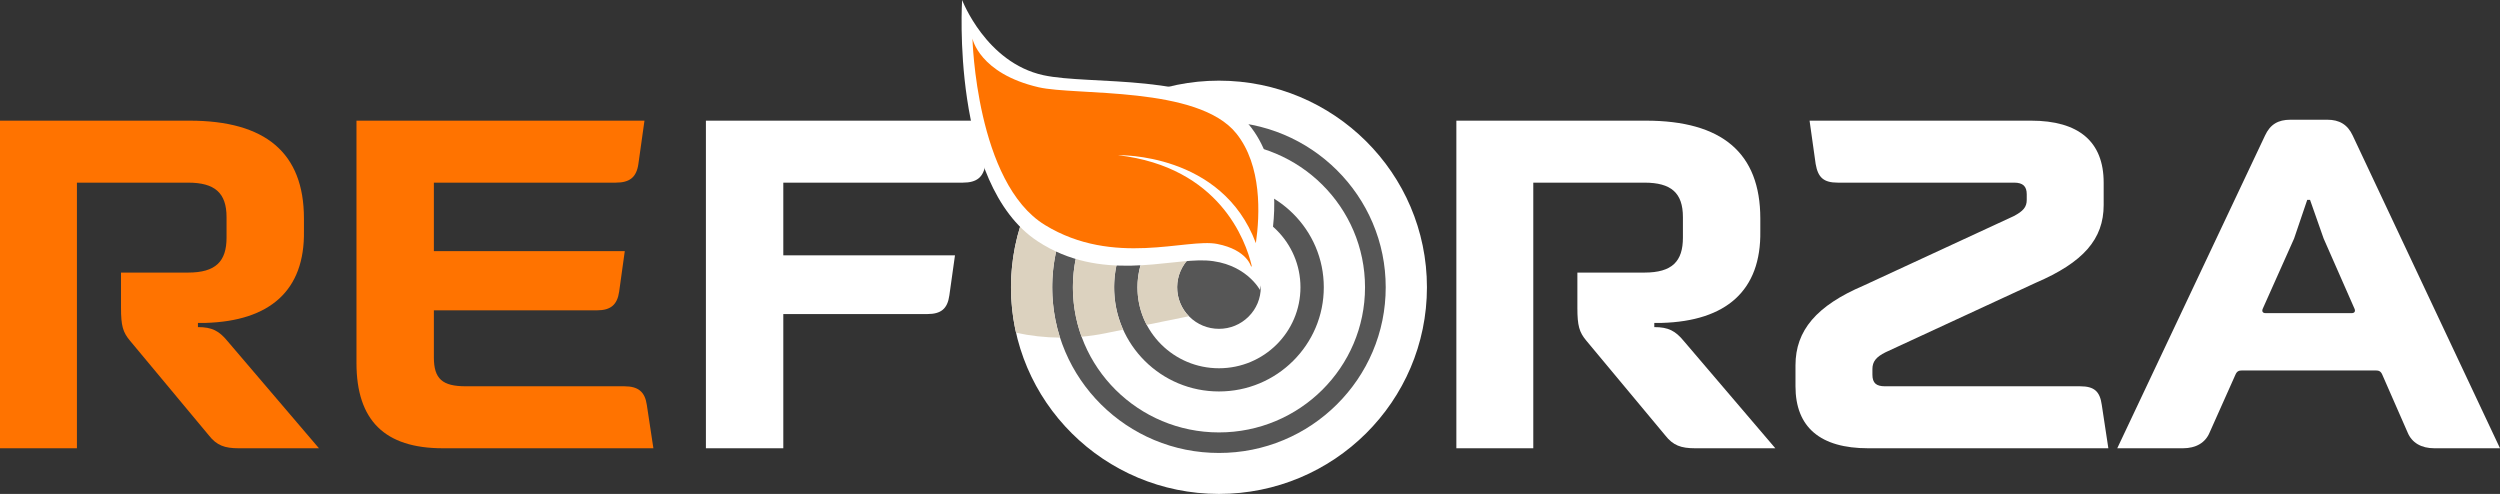
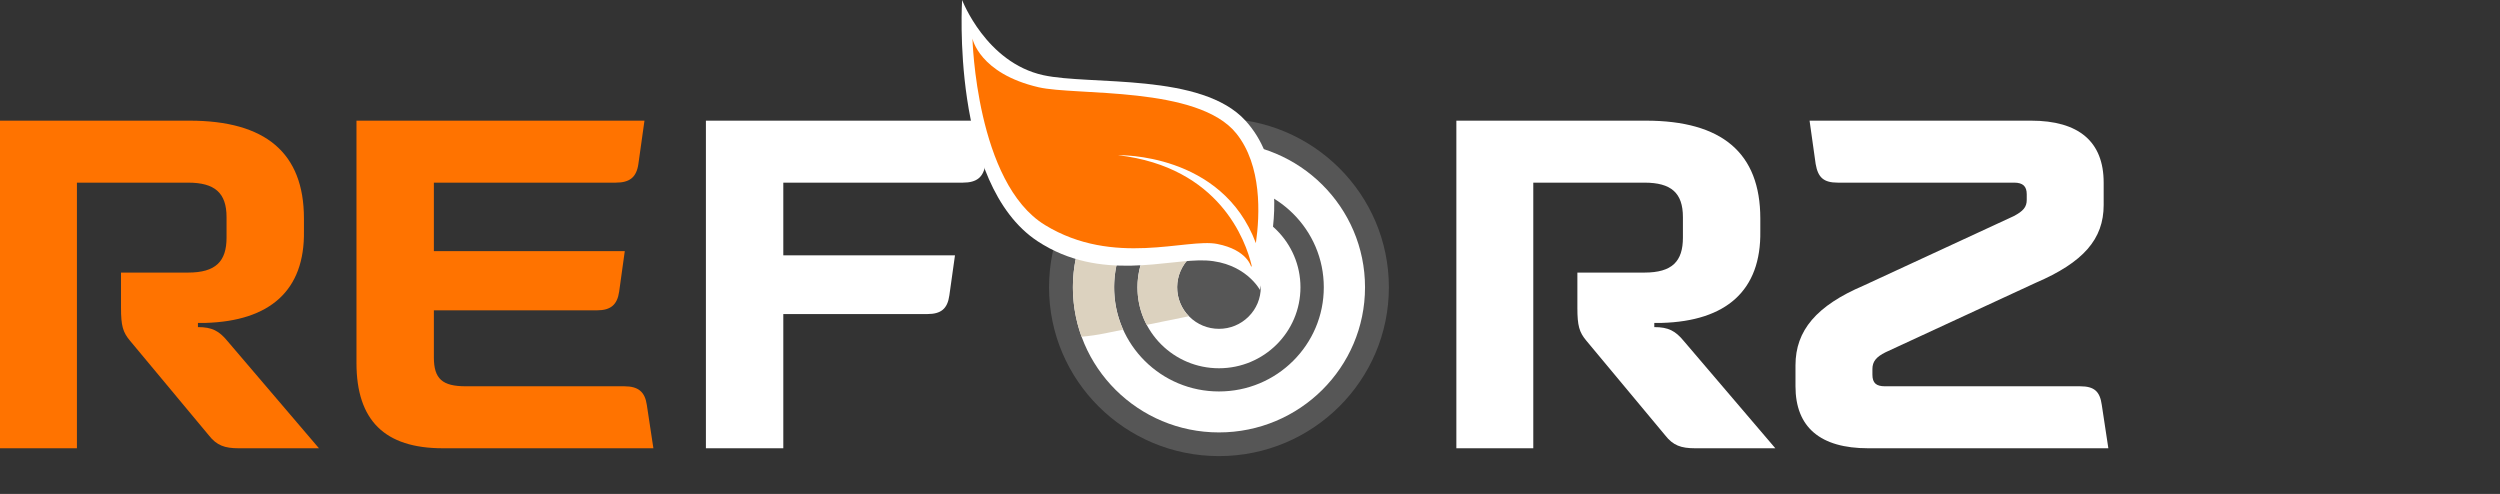
<svg xmlns="http://www.w3.org/2000/svg" width="658" height="130" viewBox="0 0 658 130" fill="none">
  <rect x="0" y="0" width="658" height="130" fill="#333333" stroke="none" />
  <g clip-path="url(#clip0_119_2141)">
    <path d="M320.831 47.438C305.168 47.438 292.471 60.054 292.471 75.615C292.471 91.175 305.168 103.791 320.831 103.791C336.493 103.791 349.19 91.175 349.19 75.615C349.19 60.054 336.493 47.438 320.831 47.438Z" fill="#565656" />
    <path d="M320.831 39.991C325.675 39.991 330.369 40.931 334.785 42.787C336.907 43.678 338.956 44.784 340.872 46.069C342.773 47.343 344.559 48.81 346.186 50.424C347.81 52.038 349.286 53.815 350.569 55.703C351.865 57.607 352.975 59.642 353.873 61.75C355.741 66.136 356.687 70.801 356.687 75.615C356.687 80.427 355.741 85.091 353.873 89.479C352.975 91.587 351.863 93.622 350.569 95.526C349.286 97.414 347.81 99.189 346.186 100.805C344.561 102.419 342.773 103.885 340.872 105.16C338.956 106.447 336.907 107.551 334.785 108.442C330.371 110.298 325.675 111.238 320.831 111.238C315.986 111.238 311.292 110.298 306.876 108.442C304.755 107.551 302.706 106.445 300.789 105.16C298.889 103.885 297.102 102.419 295.476 100.805C293.852 99.191 292.376 97.414 291.092 95.526C289.797 93.622 288.686 91.587 287.789 89.479C285.921 85.093 284.975 80.427 284.975 75.615C284.975 70.801 285.921 66.138 287.789 61.75C288.686 59.642 289.799 57.607 291.092 55.703C292.376 53.815 293.852 52.039 295.476 50.424C297.1 48.81 298.889 47.343 300.789 46.069C302.706 44.782 304.755 43.678 306.876 42.787C311.29 40.931 315.986 39.991 320.831 39.991ZM320.831 31.182C296.132 31.182 276.108 51.075 276.108 75.615C276.108 100.154 296.132 120.047 320.831 120.047C345.53 120.047 365.553 100.154 365.553 75.615C365.553 51.075 345.53 31.182 320.831 31.182Z" fill="#565656" />
-     <path d="M320.831 32.011C326.76 32.011 332.507 33.163 337.91 35.432C340.509 36.523 343.014 37.875 345.362 39.45C347.688 41.012 349.875 42.805 351.865 44.782C353.852 46.758 355.659 48.931 357.231 51.243C358.817 53.573 360.177 56.064 361.275 58.646C363.562 64.014 364.719 69.724 364.719 75.615C364.719 81.505 363.56 87.215 361.275 92.583C360.177 95.165 358.817 97.654 357.231 99.986C355.659 102.298 353.854 104.47 351.865 106.447C349.877 108.422 347.688 110.217 345.362 111.779C343.017 113.354 340.509 114.706 337.91 115.797C332.507 118.068 326.76 119.218 320.831 119.218C314.902 119.218 309.154 118.066 303.752 115.797C301.153 114.706 298.647 113.354 296.3 111.779C293.974 110.217 291.787 108.424 289.797 106.447C287.807 104.472 286.002 102.298 284.431 99.986C282.845 97.656 281.485 95.165 280.386 92.583C278.1 87.215 276.943 81.505 276.943 75.615C276.943 69.724 278.102 64.014 280.386 58.646C281.485 56.064 282.845 53.575 284.431 51.243C286.002 48.931 287.807 46.758 289.797 44.782C291.785 42.807 293.974 41.012 296.3 39.45C298.645 37.875 301.153 36.523 303.752 35.432C309.154 33.161 314.902 32.011 320.831 32.011ZM320.831 21.229C290.599 21.229 266.091 45.578 266.091 75.615C266.091 105.65 290.599 130 320.831 130C351.063 130 375.571 105.65 375.571 75.615C375.571 45.578 351.063 21.229 320.831 21.229Z" fill="white" />
    <path d="M320.83 48.203C324.56 48.203 328.172 48.927 331.567 50.353C333.199 51.039 334.775 51.888 336.249 52.879C337.713 53.861 339.089 54.989 340.34 56.233C341.591 57.476 342.728 58.843 343.716 60.298C344.713 61.762 345.568 63.328 346.258 64.95C347.694 68.322 348.423 71.911 348.423 75.617C348.423 79.322 347.694 82.911 346.258 86.283C345.568 87.905 344.713 89.471 343.716 90.935C342.728 92.389 341.593 93.757 340.34 95C339.089 96.242 337.713 97.372 336.249 98.354C334.775 99.345 333.199 100.194 331.567 100.88C328.172 102.306 324.56 103.03 320.83 103.03C317.101 103.03 313.489 102.306 310.094 100.88C308.461 100.194 306.886 99.345 305.412 98.354C303.948 97.372 302.571 96.244 301.321 95C300.07 93.757 298.933 92.389 297.944 90.935C296.947 89.471 296.093 87.905 295.402 86.283C293.967 82.911 293.238 79.322 293.238 75.617C293.238 71.911 293.967 68.322 295.402 64.95C296.093 63.328 296.947 61.762 297.944 60.298C298.933 58.843 300.068 57.476 301.321 56.233C302.571 54.991 303.948 53.861 305.412 52.879C306.886 51.888 308.461 51.039 310.094 50.353C313.489 48.927 317.101 48.203 320.83 48.203ZM320.83 37.421C299.599 37.421 282.386 54.521 282.386 75.617C282.386 96.712 299.597 113.812 320.83 113.812C342.064 113.812 359.275 96.712 359.275 75.617C359.275 54.521 342.064 37.421 320.83 37.421Z" fill="white" />
    <path d="M320.83 64.681C323.77 64.681 326.534 65.819 328.613 67.883C330.692 69.948 331.837 72.694 331.837 75.615C331.837 78.535 330.692 81.281 328.613 83.346C326.534 85.412 323.77 86.548 320.83 86.548C317.891 86.548 315.127 85.41 313.048 83.346C310.969 81.281 309.824 78.535 309.824 75.615C309.824 72.694 310.969 69.948 313.048 67.883C315.127 65.817 317.891 64.681 320.83 64.681ZM320.83 54.303C308.983 54.303 299.38 63.844 299.38 75.615C299.38 87.385 308.983 96.926 320.83 96.926C332.678 96.926 342.281 87.385 342.281 75.615C342.281 63.844 332.678 54.303 320.83 54.303Z" fill="white" />
-     <path d="M277.075 79.036C276.618 73.162 277.33 67.38 279.194 61.853C280.09 59.194 281.253 56.608 282.654 54.164C284.043 51.739 285.673 49.433 287.503 47.311C288.983 45.595 290.603 43.991 292.331 42.52C288.806 40.691 285.082 39.218 281.219 38.147C270.88 48.925 265.01 63.852 266.255 79.865C266.46 82.499 266.854 85.073 267.416 87.578C271.177 88.391 275.05 88.831 278.987 88.865C277.978 85.696 277.337 82.41 277.075 79.036Z" fill="#DCD2BF" />
    <path d="M295.591 86.77C294.331 83.939 293.567 80.928 293.323 77.789C293.037 74.096 293.484 70.46 294.653 66.989C295.216 65.319 295.947 63.693 296.828 62.156C297.701 60.631 298.726 59.18 299.877 57.845C301.029 56.51 302.314 55.279 303.697 54.188C304.462 53.583 305.264 53.02 306.09 52.499C303.406 49.865 300.472 47.501 297.333 45.445C287.44 53.052 281.466 65.299 282.502 78.618C282.774 82.122 283.517 85.477 284.658 88.631C286.768 88.44 288.887 88.135 291.011 87.701L295.589 86.767L295.591 86.77Z" fill="#DCD2BF" />
    <path d="M309.861 76.52C309.636 73.609 310.564 70.783 312.476 68.566C313.501 67.376 314.748 66.44 316.133 65.791C314.45 62.7 312.492 59.8 310.302 57.113C303.27 61.056 298.785 68.794 299.447 77.319C299.677 80.27 300.501 83.034 301.794 85.505L312.888 83.243C311.126 81.422 310.06 79.072 309.863 76.52H309.861Z" fill="#DCD2BF" />
    <path d="M49.875 31.757C69.874 31.757 79.998 40.219 79.998 57.514V60.826C80.245 76.526 70.985 84.498 54.072 84.99H52.097V86.094C55.8 86.094 57.652 87.076 59.875 89.773L83.949 117.984H62.837C59.134 117.984 57.034 117.247 54.935 114.548L34.195 89.65C32.343 87.441 31.85 85.725 31.85 81.065V71.743H49.504C56.787 71.743 59.627 68.8 59.627 62.545V57.149C59.627 50.771 56.541 48.072 49.504 48.072H20.247V117.986H0V31.757H49.875Z" fill="#FF7300" />
    <path d="M169.625 31.757L168.021 43.164C167.528 46.599 165.8 48.07 162.095 48.07H114.195V66.099H164.442L162.959 76.77C162.466 80.206 160.738 81.676 157.157 81.676H114.195V94.064C114.195 99.706 116.416 101.669 122.59 101.669H164.318C168.021 101.669 169.749 103.141 170.244 106.574L171.972 117.982H116.54C101.231 117.982 93.824 110.623 93.824 95.536V31.757H169.625Z" fill="#FF7300" />
    <path d="M185.795 31.757H260.979L259.375 43.164C258.881 46.599 257.151 48.07 253.448 48.07H206.165V67.205H251.351L249.869 77.753C249.375 81.309 247.645 82.659 244.066 82.659H206.165V117.984H185.795V31.757Z" fill="white" />
    <path d="M433.192 31.757C453.191 31.757 463.314 40.219 463.314 57.514V60.826C463.562 76.526 454.301 84.498 437.389 84.99H435.413V86.094C439.116 86.094 440.968 87.076 443.191 89.773L467.265 117.984H446.154C442.45 117.984 440.351 117.247 438.251 114.548L417.512 89.65C415.66 87.441 415.166 85.725 415.166 81.065V71.743H432.82C440.103 71.743 442.944 68.8 442.944 62.545V57.149C442.944 50.771 439.857 48.072 432.82 48.072H403.561V117.986H383.314V31.757H433.19H433.192Z" fill="white" />
    <path d="M554.917 117.984H491.708C479.116 117.984 472.572 112.465 472.572 101.671V96.151C472.572 86.953 478.127 80.452 490.474 75.177L529.98 56.901C532.573 55.551 533.438 54.448 533.438 52.608V51.136C533.438 49.05 532.449 48.07 530.104 48.07H483.684C479.981 48.07 478.499 46.72 477.882 43.164L476.278 31.757H534.549C547.141 31.757 553.685 37.276 553.685 48.07V53.958C553.685 62.912 548.375 69.044 535.783 74.441L496.277 92.716C493.808 93.943 492.819 95.169 492.819 97.132V98.604C492.819 100.811 493.806 101.671 496.153 101.671H547.51C551.214 101.671 552.696 103.02 553.189 106.576L554.917 117.984Z" fill="white" />
-     <path d="M596.15 35.682C597.508 32.739 599.608 31.513 602.816 31.513H612.569C615.656 31.513 617.879 32.739 619.235 35.682L658 117.984H640.716C637.258 117.984 634.789 116.511 633.679 113.814L627.013 98.604C626.644 97.745 626.148 97.501 625.285 97.501H590.1C589.235 97.501 588.741 97.747 588.372 98.604L581.582 113.814C580.472 116.513 578.003 117.984 574.545 117.984H557.261L596.15 35.682ZM618.989 82.414C619.73 82.414 619.978 81.924 619.73 81.311L611.583 62.789L608.003 52.608H607.262L603.804 62.789L595.533 81.311C595.285 81.924 595.533 82.414 596.274 82.414H618.989Z" fill="white" />
    <path d="M334.193 65.278C336 56.042 336.97 41.873 327.852 31.803C316.305 19.05 286.961 22.494 274.606 19.789C259.484 16.478 253.231 0 253.231 0C253.231 0 250.116 48.36 273.095 63.493C289.695 74.422 307.674 68.008 317.499 68.558C327.791 69.135 331.614 76.296 331.614 76.296L334.19 65.28L334.193 65.278Z" fill="white" />
    <path d="M294.308 40.85C294.308 40.85 321.637 40.084 330.548 63.998C331.632 56.391 332.146 43.553 325.415 35.144C315.333 22.546 283.154 25.233 273.382 22.97C257.72 19.341 255.953 10.146 255.953 10.146C255.953 10.146 256.911 48.142 275.038 59.227C293.165 70.311 312.328 62.632 320.352 64.203C328.375 65.773 329.326 70.281 329.326 70.281C329.326 70.281 329.364 70.14 329.431 69.874C327.876 63.394 321.026 43.997 294.308 40.854V40.85Z" fill="#FF7300" />
  </g>
  <defs>
    <clipPath id="clip0_119_2141">
      <rect width="658" height="130" fill="white" />
    </clipPath>
  </defs>
</svg>